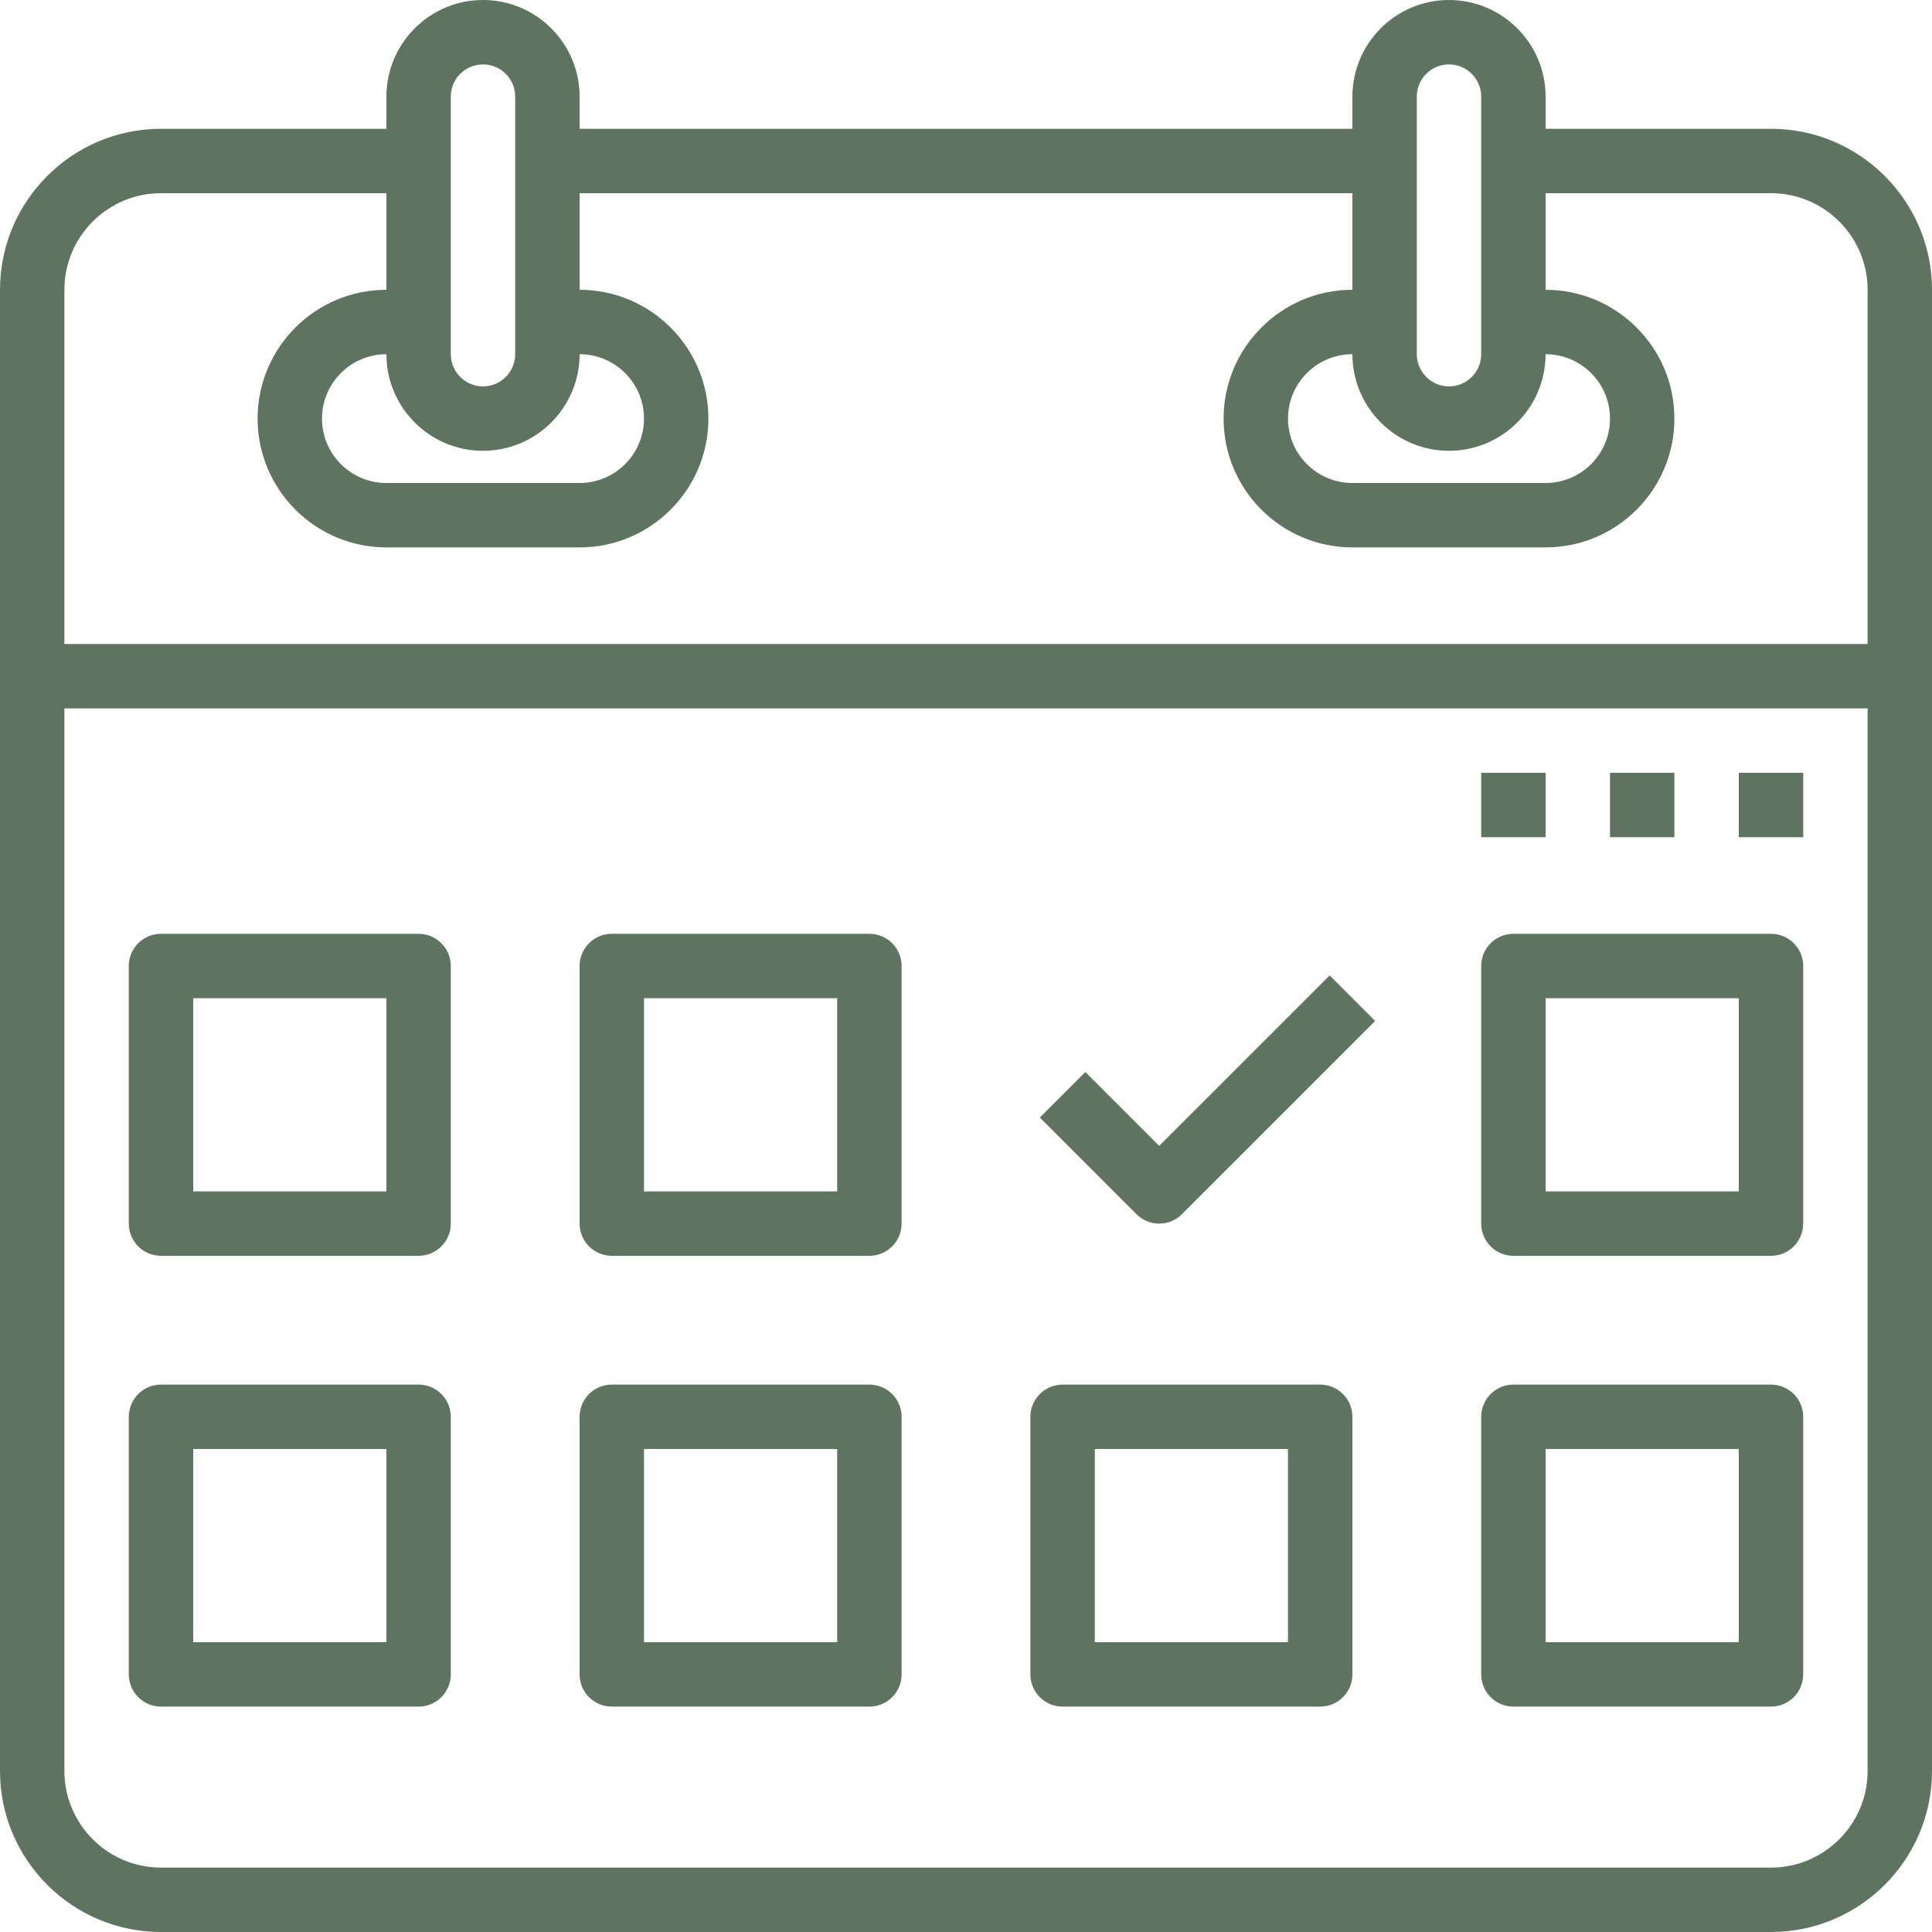
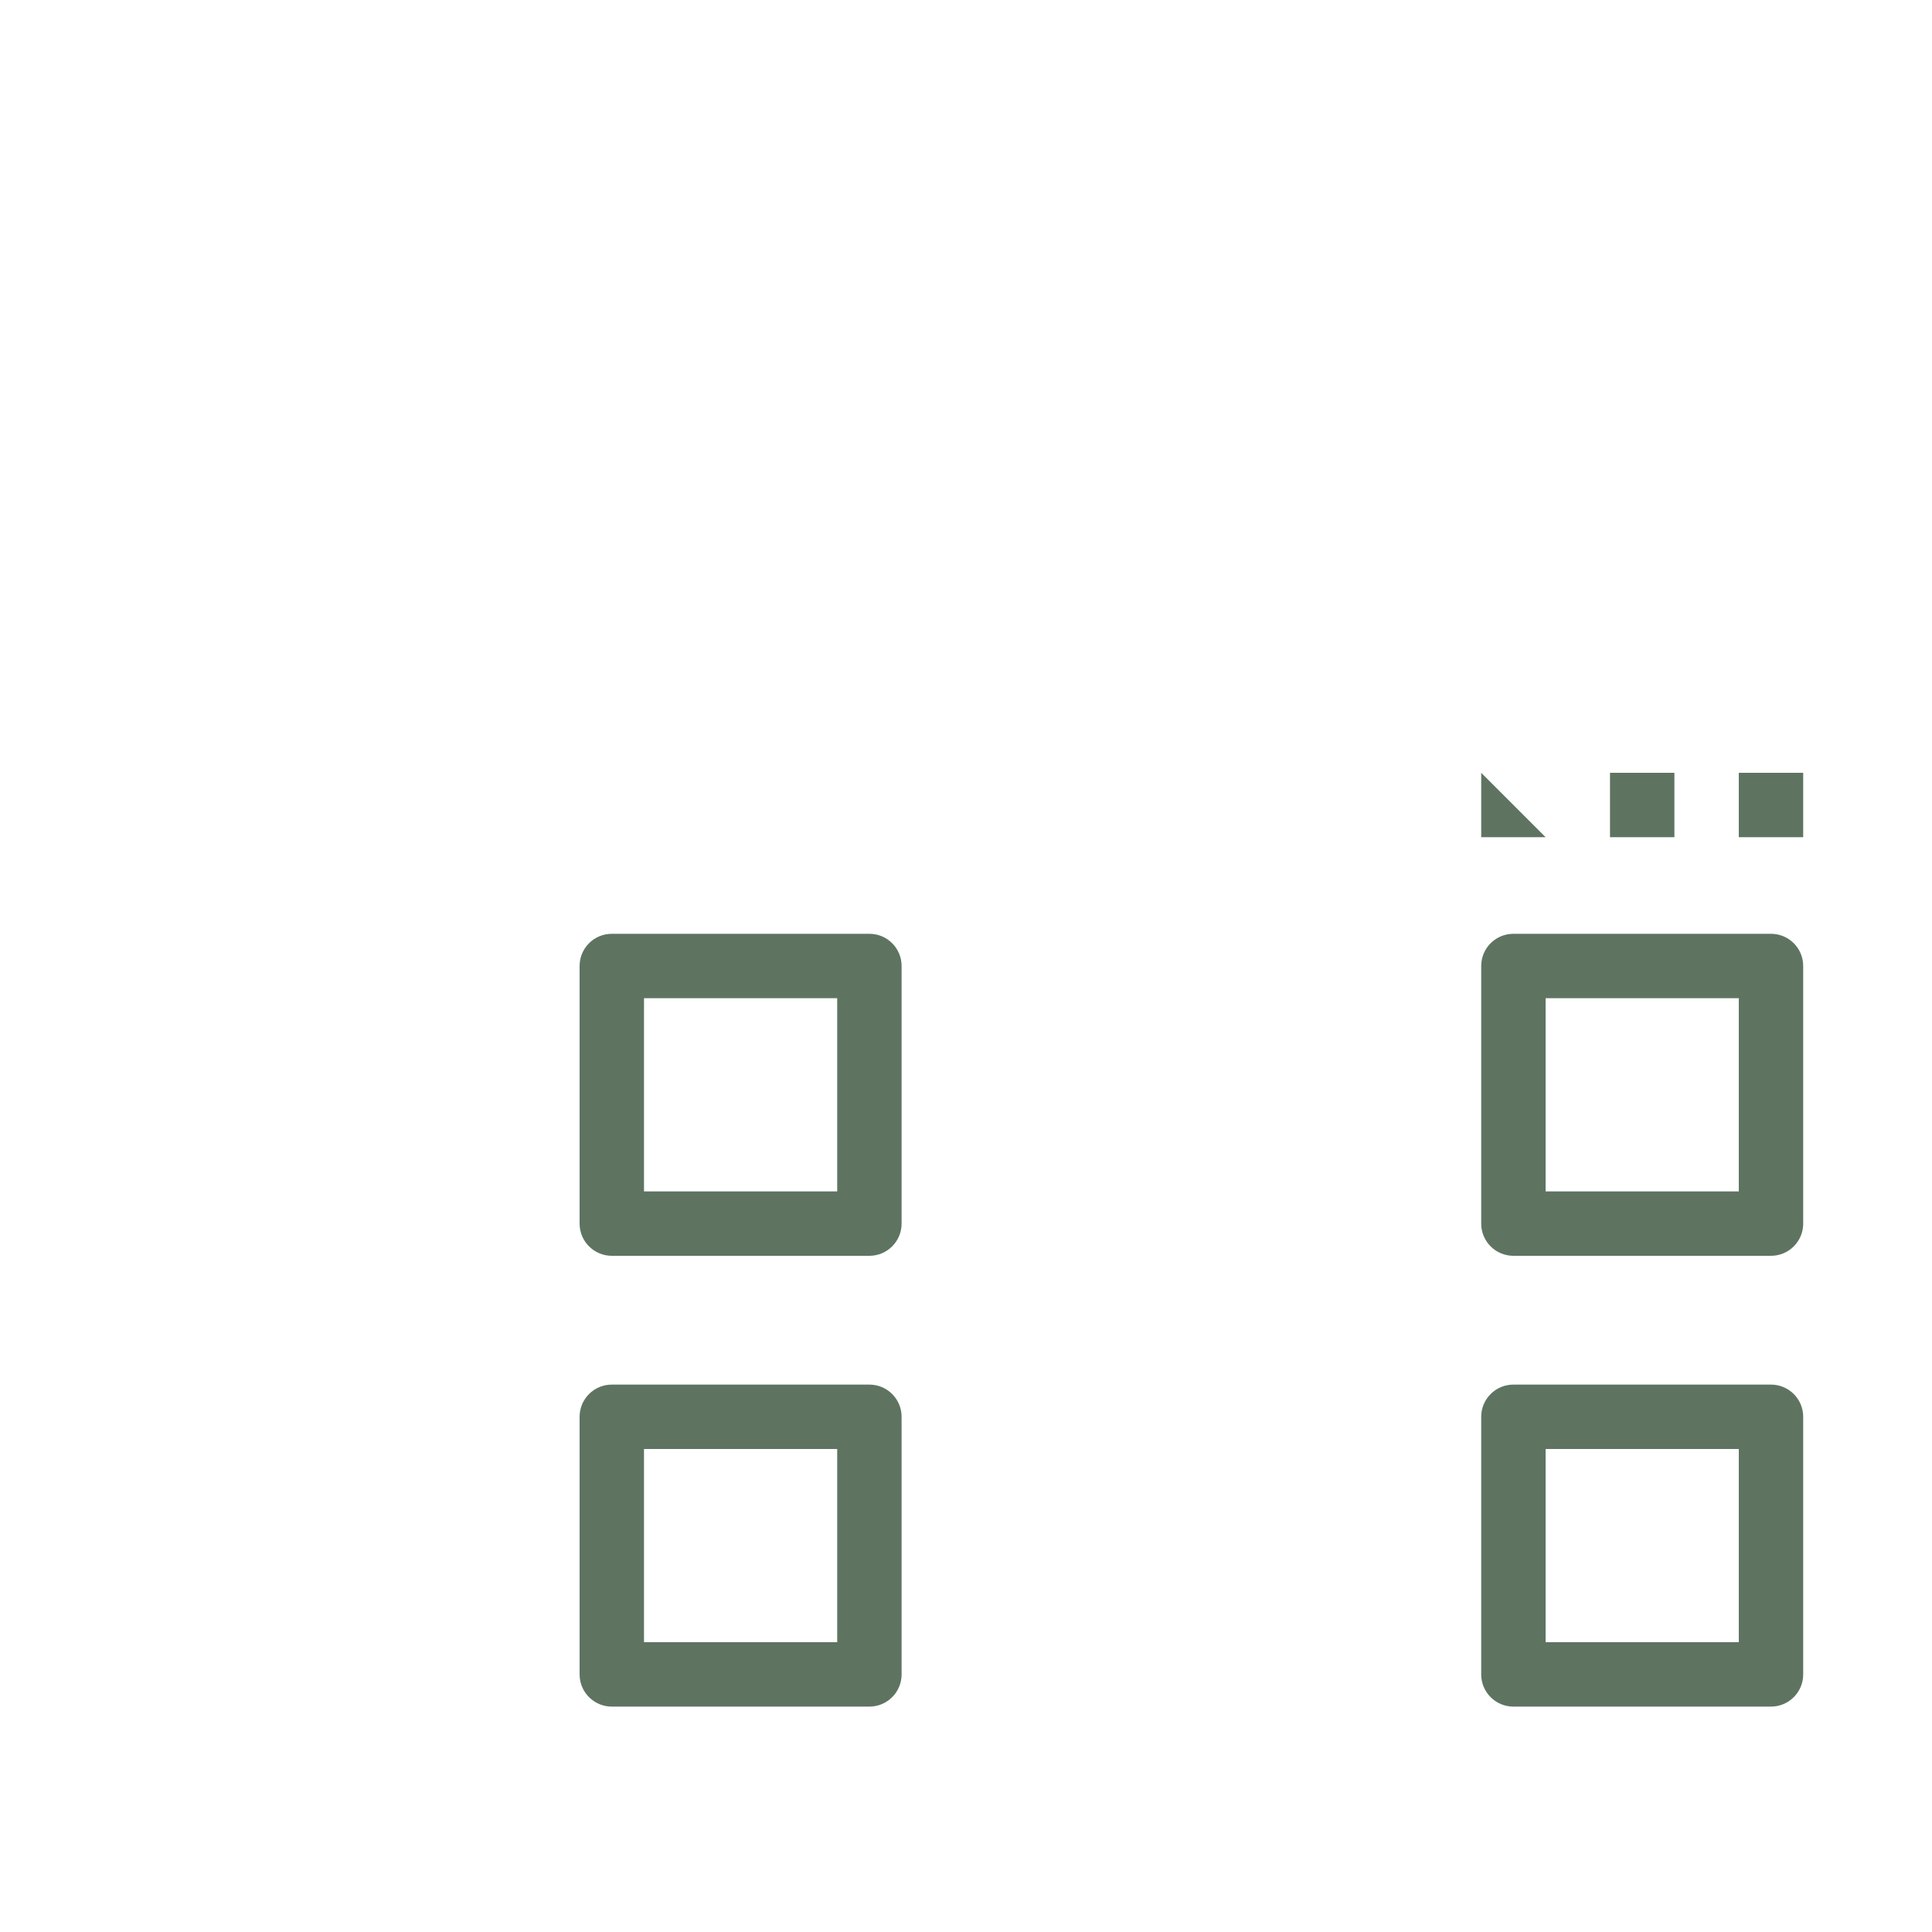
<svg xmlns="http://www.w3.org/2000/svg" width="1080" zoomAndPan="magnify" viewBox="0 0 810 810" height="1080" preserveAspectRatio="xMidYMid meet" version="1.0">
-   <path fill="#5e7461" d="M 742.5 54 L 648 54 L 648 40.5 C 648 18.172 629.828 0 607.5 0 C 585.172 0 567 18.172 567 40.5 L 567 54 L 243 54 L 243 40.5 C 243 18.172 224.828 0 202.5 0 C 180.172 0 162 18.172 162 40.5 L 162 54 L 67.5 54 C 30.281 54 0 84.281 0 121.5 L 0 742.5 C 0 779.719 30.281 810 67.5 810 L 742.5 810 C 779.719 810 810 779.719 810 742.5 L 810 121.5 C 810 84.281 779.719 54 742.5 54 Z M 607.5 189 C 629.828 189 648 170.828 648 148.5 C 662.891 148.5 675 160.609 675 175.5 C 675 190.391 662.891 202.5 648 202.5 L 567 202.5 C 552.109 202.5 540 190.391 540 175.5 C 540 160.609 552.109 148.5 567 148.5 C 567 170.828 585.172 189 607.5 189 Z M 594 40.5 C 594 33.047 600.062 27 607.5 27 C 614.938 27 621 33.047 621 40.5 L 621 148.5 C 621 155.953 614.938 162 607.5 162 C 600.062 162 594 155.953 594 148.5 Z M 202.5 189 C 224.828 189 243 170.828 243 148.5 C 257.891 148.5 270 160.609 270 175.5 C 270 190.391 257.891 202.5 243 202.5 L 162 202.5 C 147.109 202.5 135 190.391 135 175.5 C 135 160.609 147.109 148.5 162 148.5 C 162 170.828 180.172 189 202.5 189 Z M 189 40.5 C 189 33.047 195.062 27 202.5 27 C 209.938 27 216 33.047 216 40.5 L 216 148.5 C 216 155.953 209.938 162 202.5 162 C 195.062 162 189 155.953 189 148.5 Z M 67.5 81 L 162 81 L 162 121.5 C 132.219 121.5 108 145.719 108 175.5 C 108 205.281 132.219 229.5 162 229.5 L 243 229.5 C 272.781 229.5 297 205.281 297 175.5 C 297 145.719 272.781 121.5 243 121.5 L 243 81 L 567 81 L 567 121.5 C 537.219 121.5 513 145.719 513 175.5 C 513 205.281 537.219 229.5 567 229.5 L 648 229.5 C 677.781 229.5 702 205.281 702 175.5 C 702 145.719 677.781 121.5 648 121.5 L 648 81 L 742.5 81 C 764.828 81 783 99.172 783 121.5 L 783 270 L 27 270 L 27 121.5 C 27 99.172 45.172 81 67.5 81 Z M 742.5 783 L 67.5 783 C 45.172 783 27 764.828 27 742.5 L 27 297 L 783 297 L 783 742.5 C 783 764.828 764.828 783 742.5 783 Z M 742.5 783 " fill-opacity="1" fill-rule="nonzero" />
-   <path fill="#5e7461" d="M 175.5 391.5 L 67.5 391.5 C 60.047 391.5 54 397.535 54 405 L 54 513 C 54 520.465 60.047 526.5 67.5 526.5 L 175.5 526.5 C 182.953 526.5 189 520.465 189 513 L 189 405 C 189 397.535 182.953 391.5 175.5 391.5 Z M 162 499.5 L 81 499.5 L 81 418.5 L 162 418.5 Z M 162 499.5 " fill-opacity="1" fill-rule="nonzero" />
  <path fill="#5e7461" d="M 364.5 391.5 L 256.5 391.5 C 249.047 391.5 243 397.535 243 405 L 243 513 C 243 520.465 249.047 526.5 256.5 526.5 L 364.5 526.5 C 371.953 526.5 378 520.465 378 513 L 378 405 C 378 397.535 371.953 391.5 364.5 391.5 Z M 351 499.5 L 270 499.5 L 270 418.5 L 351 418.5 Z M 351 499.5 " fill-opacity="1" fill-rule="nonzero" />
  <path fill="#5e7461" d="M 742.5 391.5 L 634.5 391.5 C 627.047 391.5 621 397.535 621 405 L 621 513 C 621 520.465 627.047 526.5 634.5 526.5 L 742.5 526.5 C 749.953 526.5 756 520.465 756 513 L 756 405 C 756 397.535 749.953 391.5 742.5 391.5 Z M 729 499.5 L 648 499.5 L 648 418.5 L 729 418.5 Z M 729 499.5 " fill-opacity="1" fill-rule="nonzero" />
-   <path fill="#5e7461" d="M 175.5 580.5 L 67.5 580.5 C 60.047 580.5 54 586.535 54 594 L 54 702 C 54 709.465 60.047 715.5 67.5 715.5 L 175.5 715.5 C 182.953 715.5 189 709.465 189 702 L 189 594 C 189 586.535 182.953 580.5 175.5 580.5 Z M 162 688.5 L 81 688.5 L 81 607.5 L 162 607.5 Z M 162 688.5 " fill-opacity="1" fill-rule="nonzero" />
  <path fill="#5e7461" d="M 364.5 580.5 L 256.5 580.5 C 249.047 580.5 243 586.535 243 594 L 243 702 C 243 709.465 249.047 715.5 256.5 715.5 L 364.5 715.5 C 371.953 715.5 378 709.465 378 702 L 378 594 C 378 586.535 371.953 580.5 364.5 580.5 Z M 351 688.5 L 270 688.5 L 270 607.5 L 351 607.5 Z M 351 688.5 " fill-opacity="1" fill-rule="nonzero" />
-   <path fill="#5e7461" d="M 553.5 580.5 L 445.5 580.5 C 438.047 580.5 432 586.535 432 594 L 432 702 C 432 709.465 438.047 715.5 445.5 715.5 L 553.5 715.5 C 560.953 715.5 567 709.465 567 702 L 567 594 C 567 586.535 560.953 580.5 553.5 580.5 Z M 540 688.5 L 459 688.5 L 459 607.5 L 540 607.5 Z M 540 688.5 " fill-opacity="1" fill-rule="nonzero" />
  <path fill="#5e7461" d="M 742.5 580.5 L 634.5 580.5 C 627.047 580.5 621 586.535 621 594 L 621 702 C 621 709.465 627.047 715.5 634.5 715.5 L 742.5 715.5 C 749.953 715.5 756 709.465 756 702 L 756 594 C 756 586.535 749.953 580.5 742.5 580.5 Z M 729 688.5 L 648 688.5 L 648 607.5 L 729 607.5 Z M 729 688.5 " fill-opacity="1" fill-rule="nonzero" />
-   <path fill="#5e7461" d="M 486 480.41 L 455.043 449.457 L 435.957 468.543 L 476.457 509.043 C 479.09 511.676 482.543 513 486 513 C 489.457 513 492.91 511.676 495.543 509.043 L 576.543 428.043 L 557.457 408.957 Z M 486 480.41 " fill-opacity="1" fill-rule="nonzero" />
  <path fill="#5e7461" d="M 729 324 L 756 324 L 756 351 L 729 351 Z M 729 324 " fill-opacity="1" fill-rule="nonzero" />
  <path fill="#5e7461" d="M 675 324 L 702 324 L 702 351 L 675 351 Z M 675 324 " fill-opacity="1" fill-rule="nonzero" />
-   <path fill="#5e7461" d="M 621 324 L 648 324 L 648 351 L 621 351 Z M 621 324 " fill-opacity="1" fill-rule="nonzero" />
+   <path fill="#5e7461" d="M 621 324 L 648 351 L 621 351 Z M 621 324 " fill-opacity="1" fill-rule="nonzero" />
</svg>